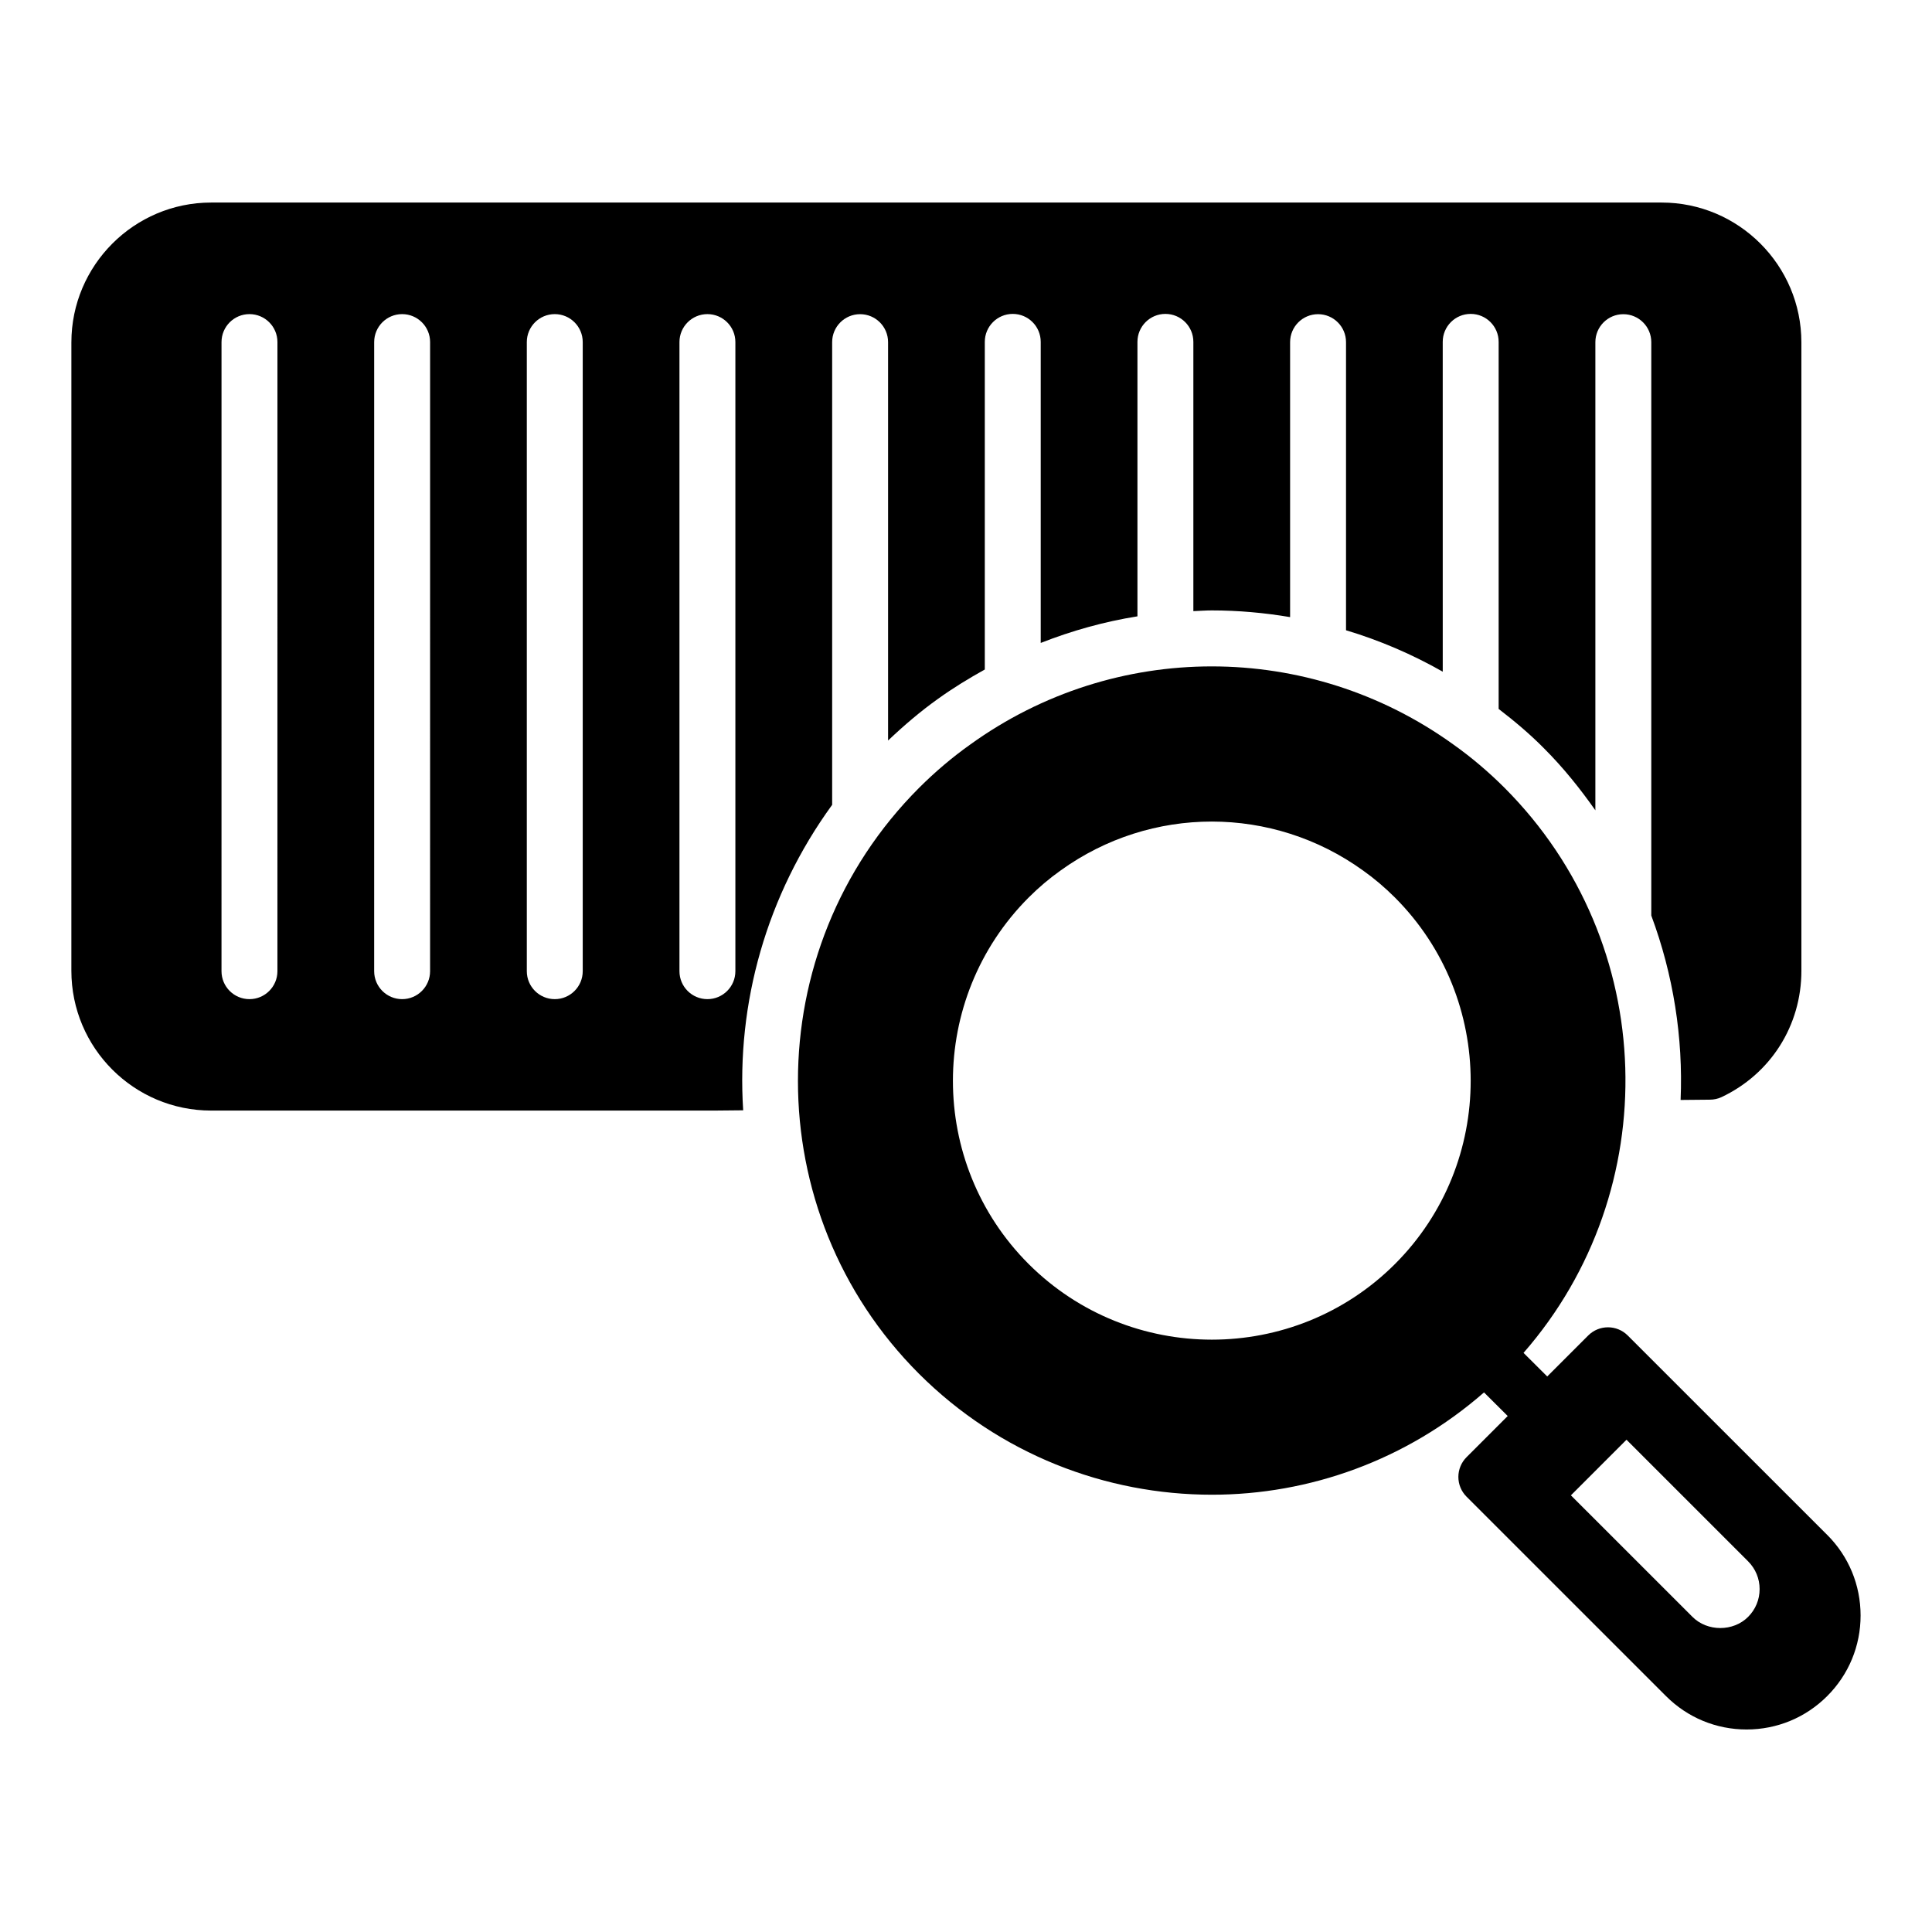
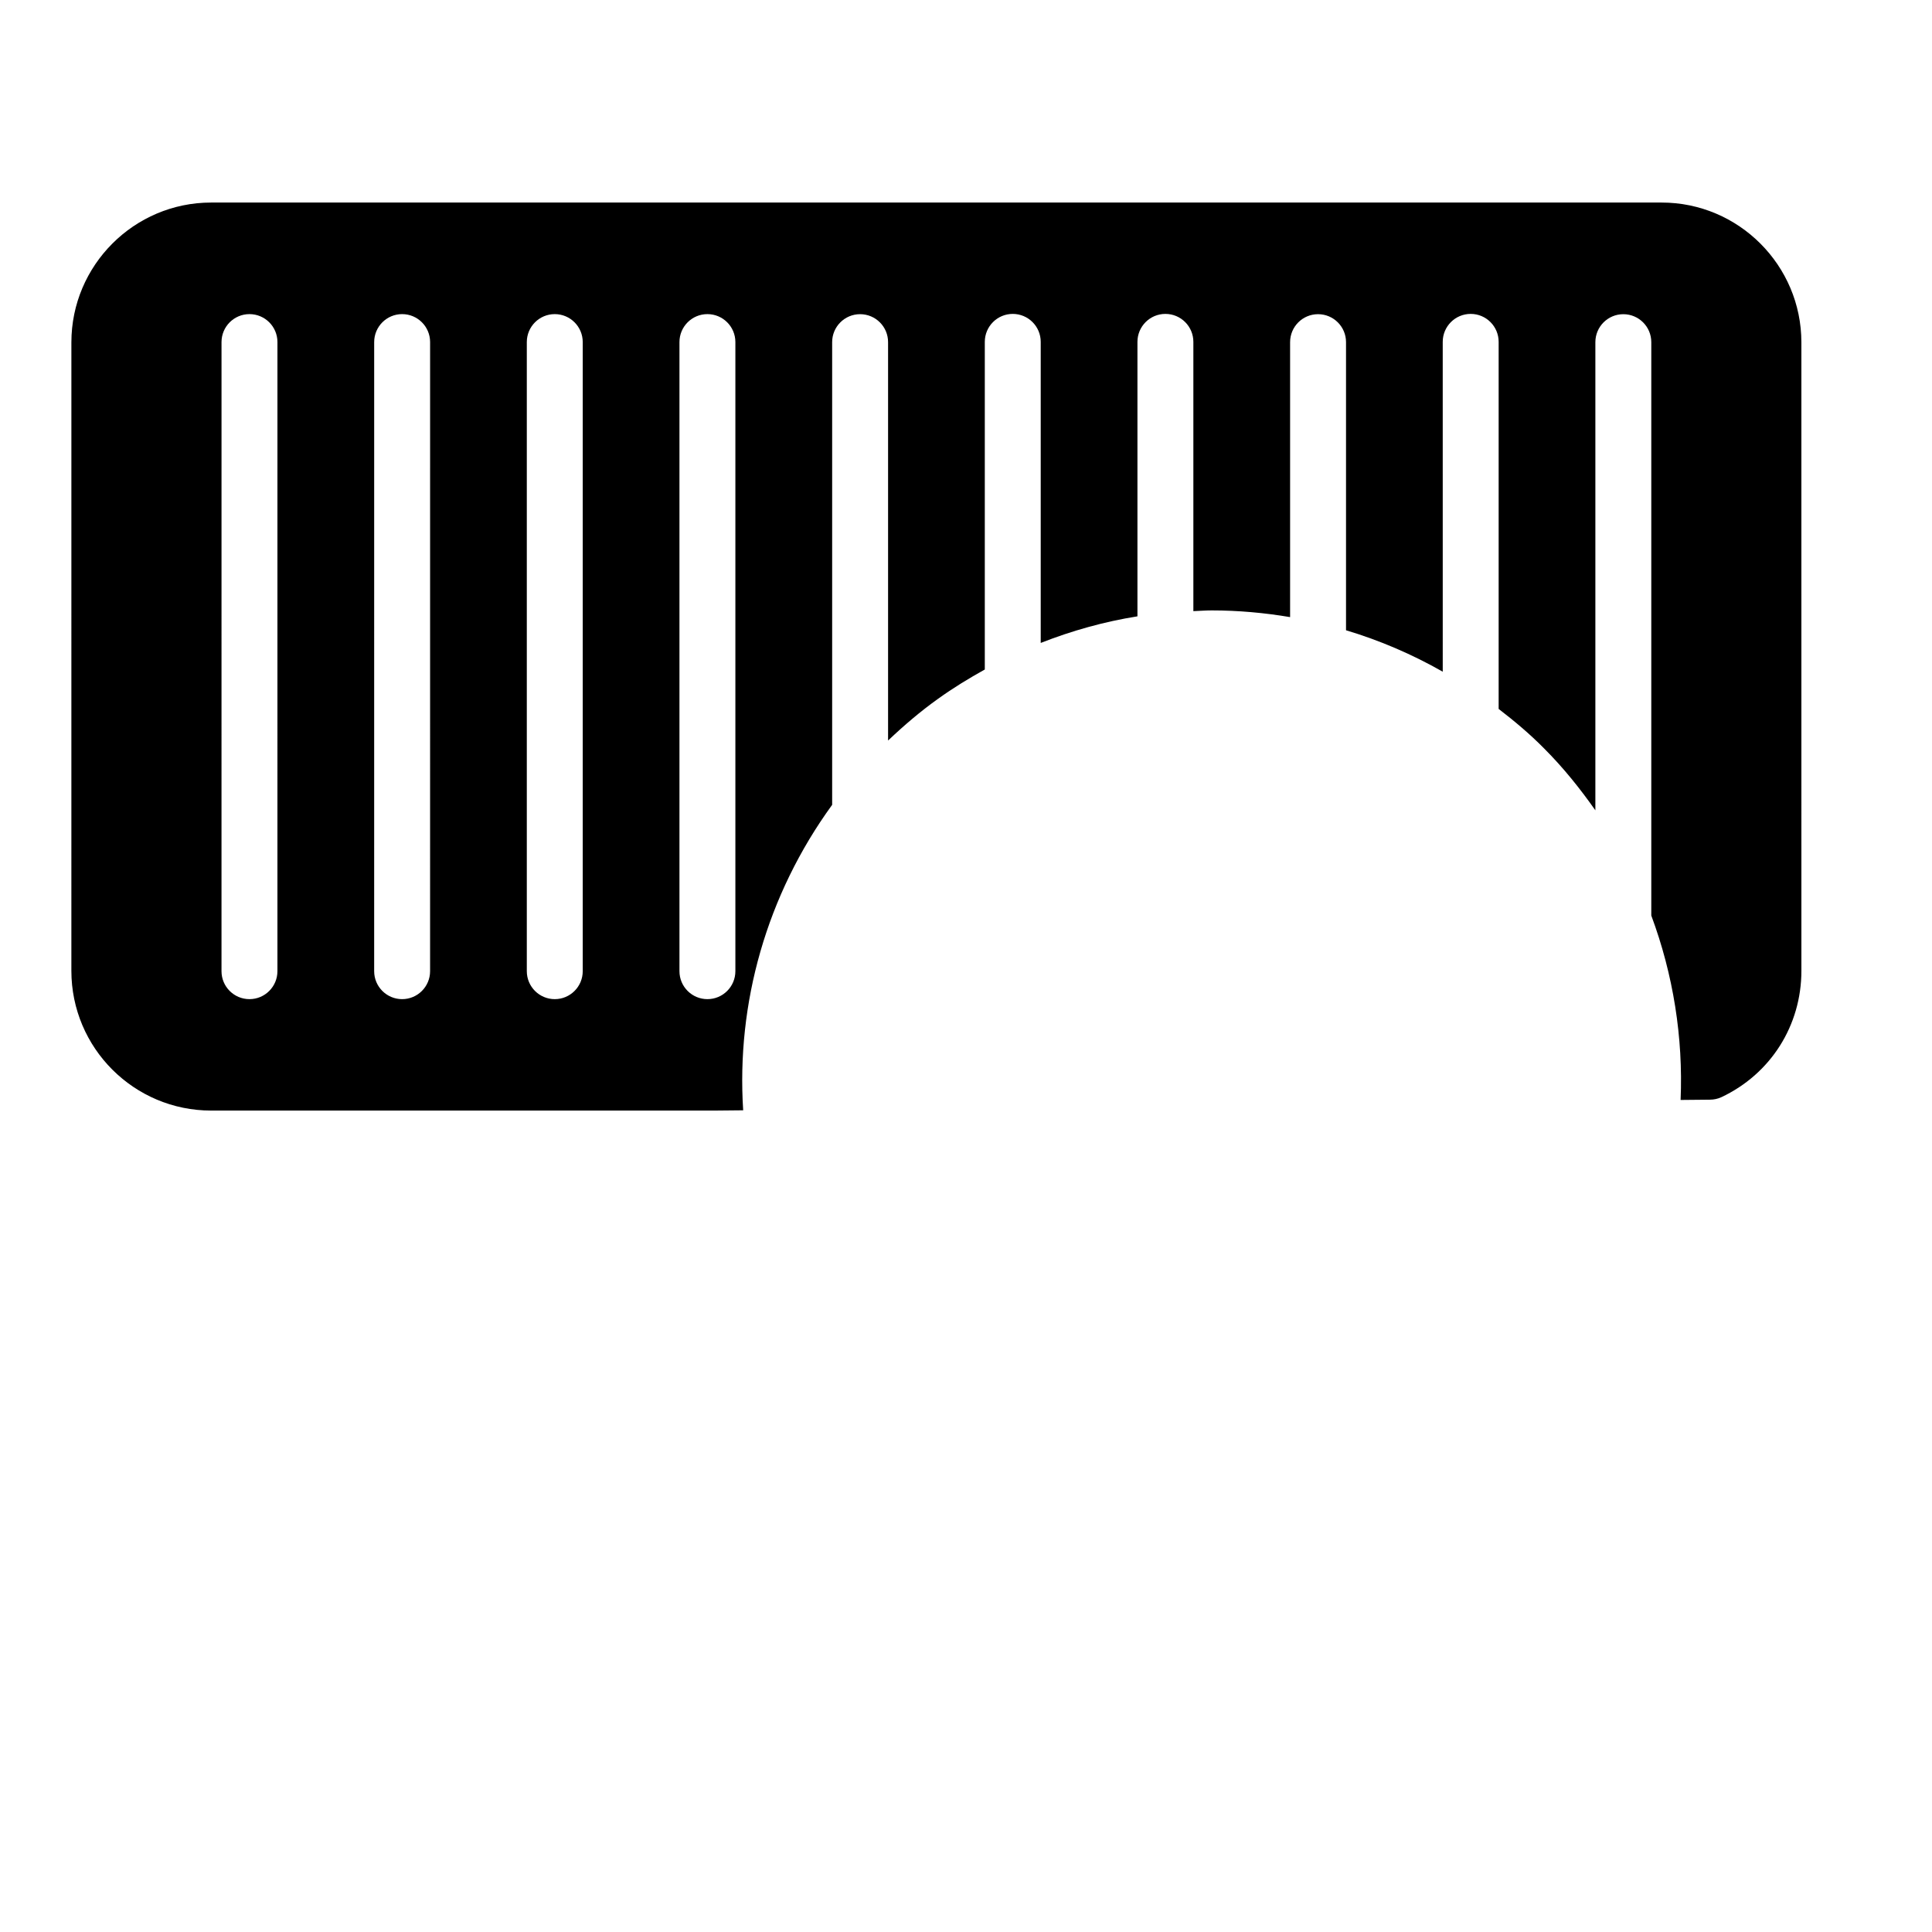
<svg xmlns="http://www.w3.org/2000/svg" fill="#000000" width="800px" height="800px" version="1.1" viewBox="144 144 512 512">
  <g>
    <path d="m364.53 357.3v-122.63c0-4.09 3.316-7.41 7.41-7.41 4.09 0 7.41 3.316 7.41 7.41v105.58c4.238-4.031 8.668-7.801 13.254-11.066 3.981-2.867 8.141-5.398 12.379-7.758v-86.828c0-4.09 3.316-7.41 7.41-7.41 4.09 0 7.41 3.316 7.41 7.41v79.789c8.254-3.246 16.828-5.644 25.633-7.051v-72.738c0-4.09 3.316-7.41 7.41-7.41 4.09 0 7.41 3.316 7.41 7.41v71.359c1.629-0.062 3.246-0.191 4.883-0.191 7.016 0 13.941 0.629 20.754 1.777v-72.871c0-4.09 3.316-7.41 7.41-7.41 4.09 0 7.41 3.316 7.41 7.41v76.355c8.898 2.664 17.477 6.344 25.633 10.98l-0.004-87.41c0-4.09 3.316-7.41 7.41-7.41 4.09 0 7.41 3.316 7.41 7.41v97.277c4.148 3.184 8.258 6.625 12.066 10.492 5.109 5.109 9.531 10.645 13.566 16.379v-124.07c0-4.09 3.316-7.41 7.41-7.41 4.09 0 7.41 3.316 7.41 7.41v151.95c5.836 15.68 8.465 32.324 7.769 48.875l7.707-0.074c1.113 0 2.148-0.223 3.113-0.668 13.039-6.148 21.191-18.969 21.191-33.488l-0.004-166.55c0-20.375-16.598-37.043-37.043-37.043h-384.38c-20.449 0-37.043 16.672-37.043 37.043l-0.004 166.55c0 20.449 16.598 37.043 37.043 37.043h133.36l7.633-0.074c-1.828-28.309 6.164-56.988 23.566-80.934zm-147.01 44.074c0 4.09-3.316 7.41-7.41 7.41-4.09 0-7.41-3.316-7.41-7.41l0.004-166.72c0-4.09 3.316-7.41 7.41-7.41 4.09 0 7.41 3.316 7.41 7.41zm40.457 0c0 4.09-3.316 7.41-7.41 7.41-4.09 0-7.41-3.316-7.41-7.41l0.004-166.72c0-4.09 3.316-7.41 7.41-7.41 4.09 0 7.41 3.316 7.41 7.41zm40.453 0c0 4.09-3.316 7.41-7.41 7.41-4.09 0-7.41-3.316-7.41-7.41v-166.72c0-4.09 3.316-7.41 7.41-7.41 4.09 0 7.41 3.316 7.41 7.41zm40.453 0c0 4.09-3.316 7.41-7.41 7.41-4.09 0-7.41-3.316-7.41-7.41v-166.72c0-4.09 3.316-7.41 7.41-7.41 4.09 0 7.41 3.316 7.41 7.41z" />
-     <path d="m628.22 550.76-52.852-52.84c-2.894-2.894-7.582-2.894-10.477 0l-10.859 10.859-6.281-6.254c37.574-43.027 35.988-108.64-4.996-149.71-4.281-4.281-8.859-8.152-13.555-11.484-38.32-27.633-89.805-27.633-128.06-0.035-4.734 3.356-9.316 7.234-13.617 11.531-42.75 42.84-42.746 112.47 0.012 155.23 21.422 21.375 49.531 32.059 77.641 32.059 25.789 0 51.512-9.113 72.102-27.113l6.281 6.254-10.906 10.906c-1.391 1.391-2.172 3.273-2.172 5.238s0.781 3.848 2.172 5.238l52.852 52.84c5.703 5.707 13.293 8.852 21.363 8.852 8.066 0 15.652-3.144 21.359-8.852 5.703-5.703 8.848-13.293 8.848-21.359-0.004-8.082-3.144-15.664-8.852-21.367zm-114.51-71.809s-0.012 0.008-0.02 0.012c-0.004 0.004-0.008 0.012-0.012 0.02-26.75 26.727-70.297 26.719-97.086-0.016-26.742-26.746-26.742-70.305-0.004-97.098 2.68-2.68 5.527-5.09 8.5-7.195 11.977-8.633 26.004-12.953 40.043-12.953 14.043 0 28.102 4.328 40.098 12.977 2.941 2.086 5.789 4.504 8.457 7.168 26.742 26.793 26.746 70.34 0.023 97.086zm93.555 93.543c-3.938 3.938-10.797 3.938-14.734 0l-32.223-32.215 7.391-7.391c0.004 0 0.004-0.004 0.004-0.004 0.004-0.004 0.004-0.008 0.004-0.008l7.332-7.332 32.223 32.219c1.969 1.969 3.055 4.582 3.055 7.363 0 2.785-1.086 5.398-3.051 7.367z" />
  </g>
</svg>